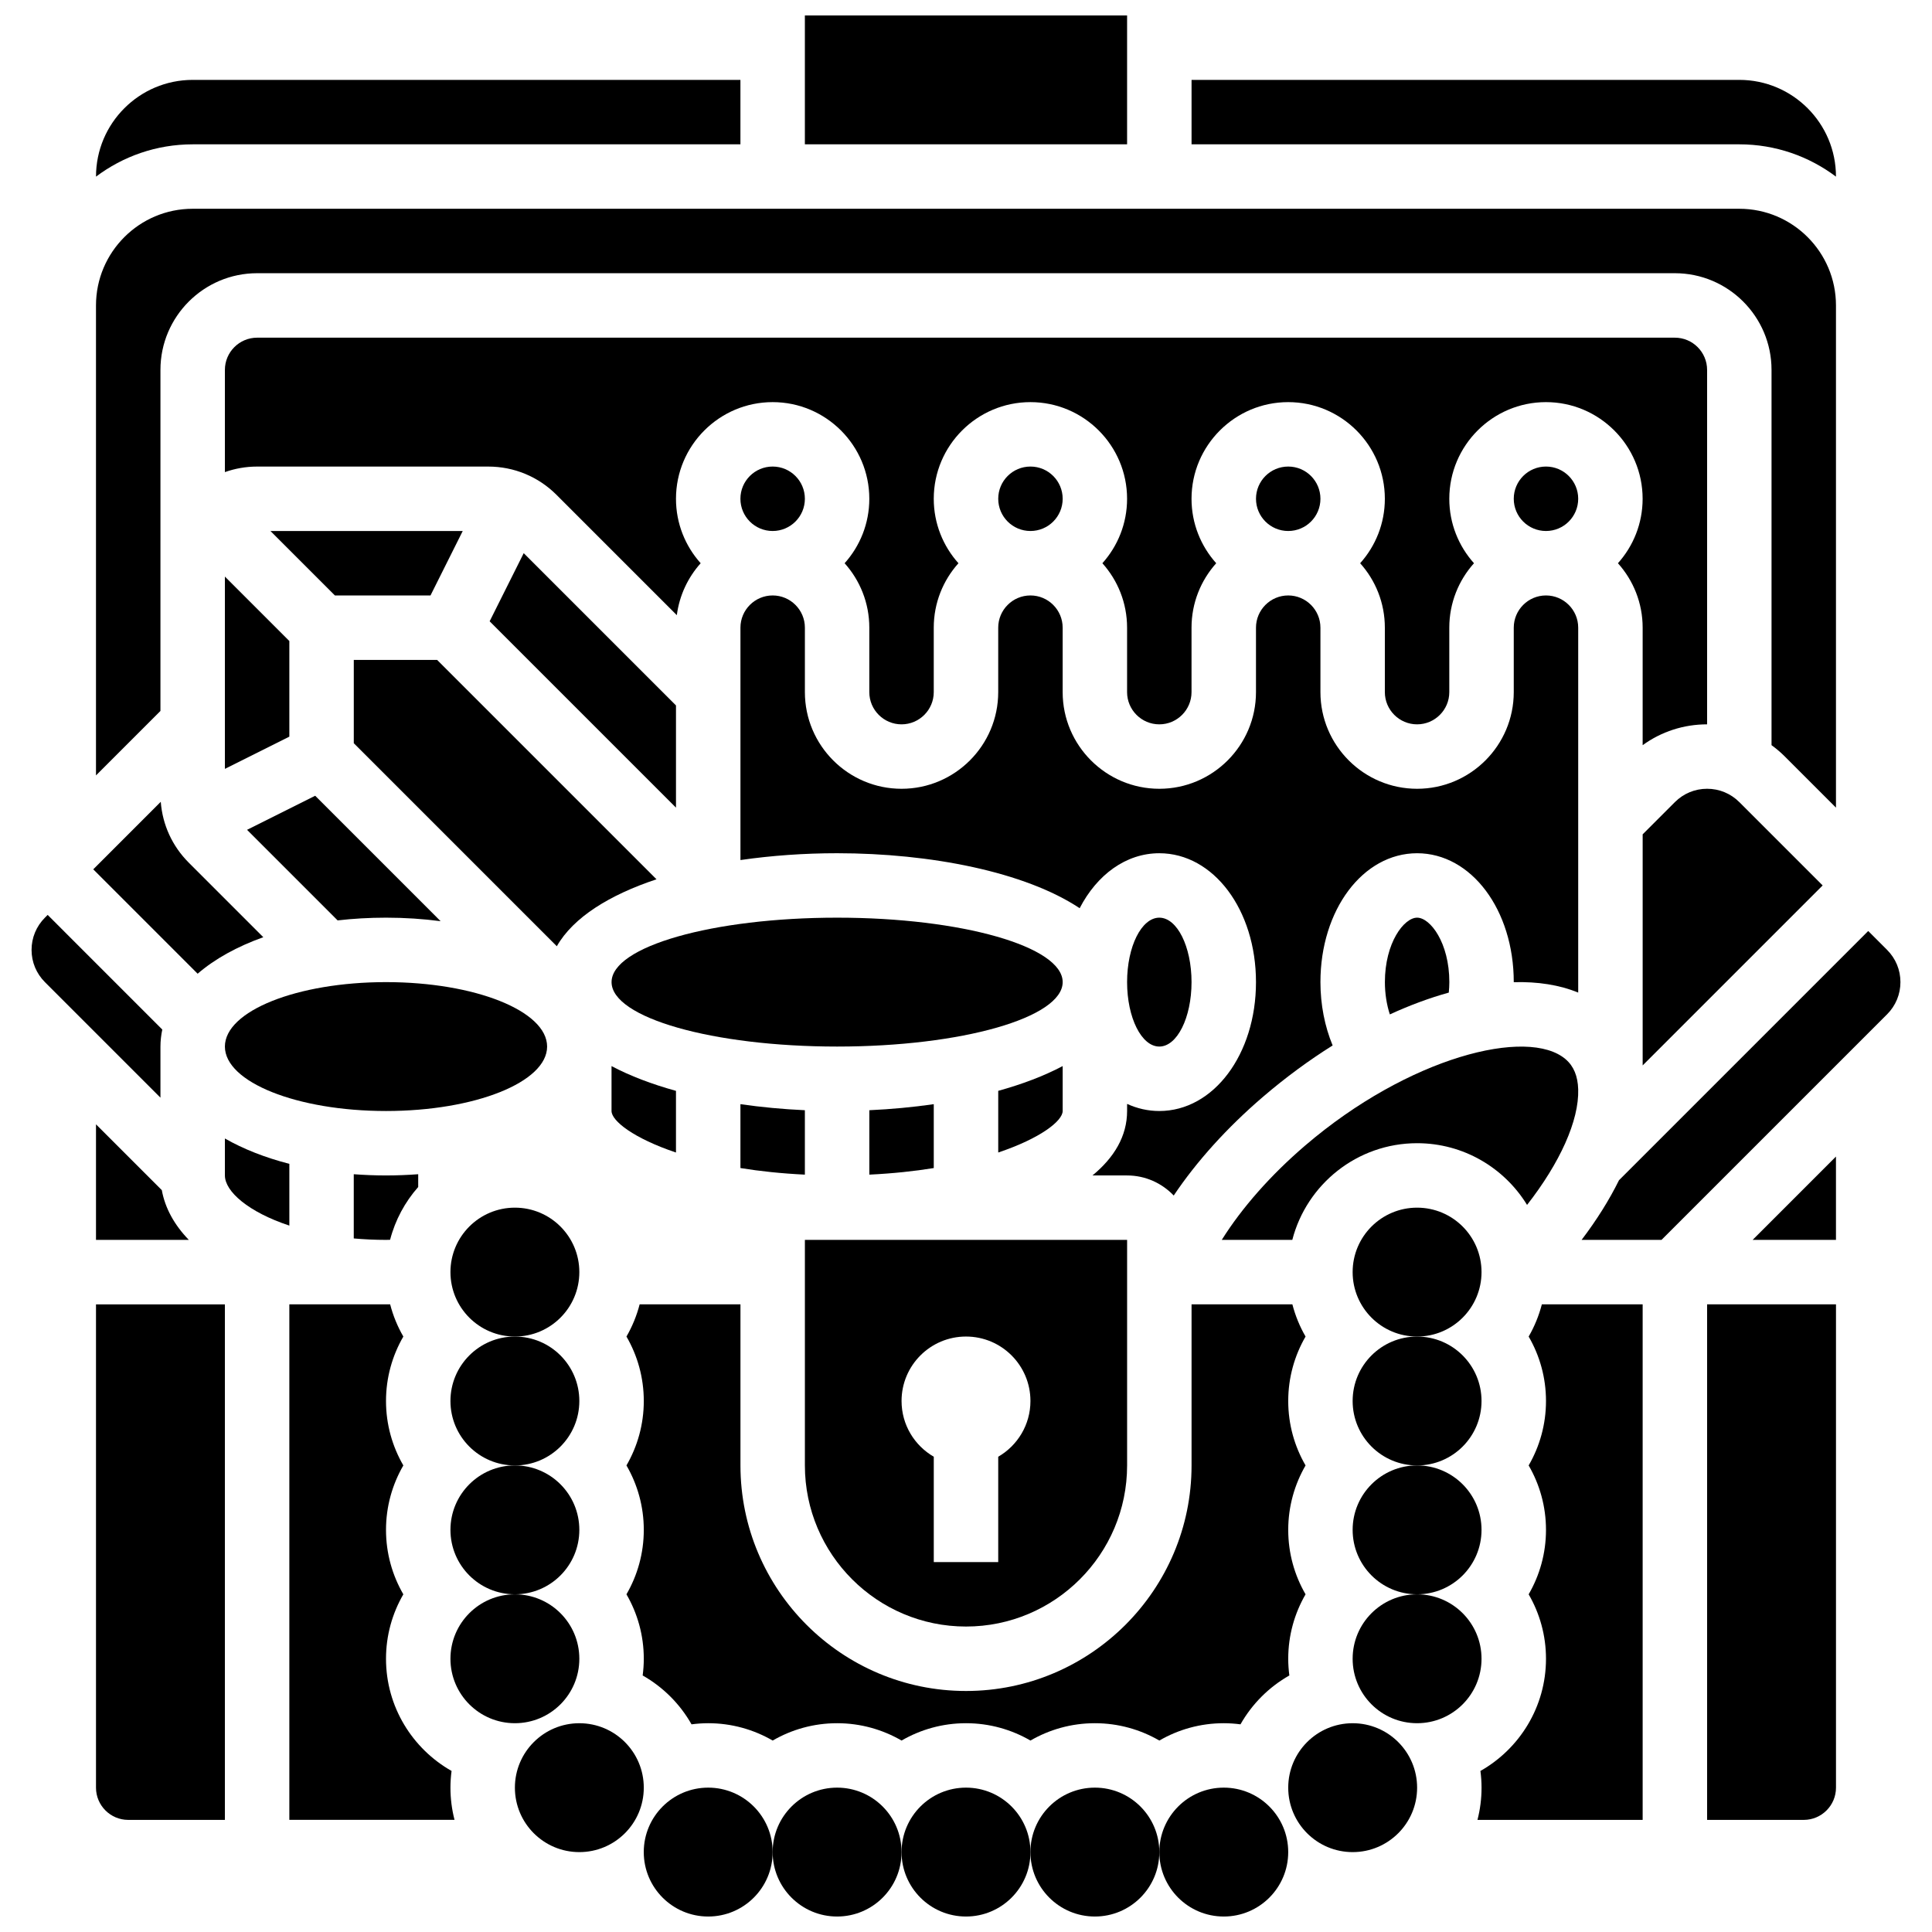
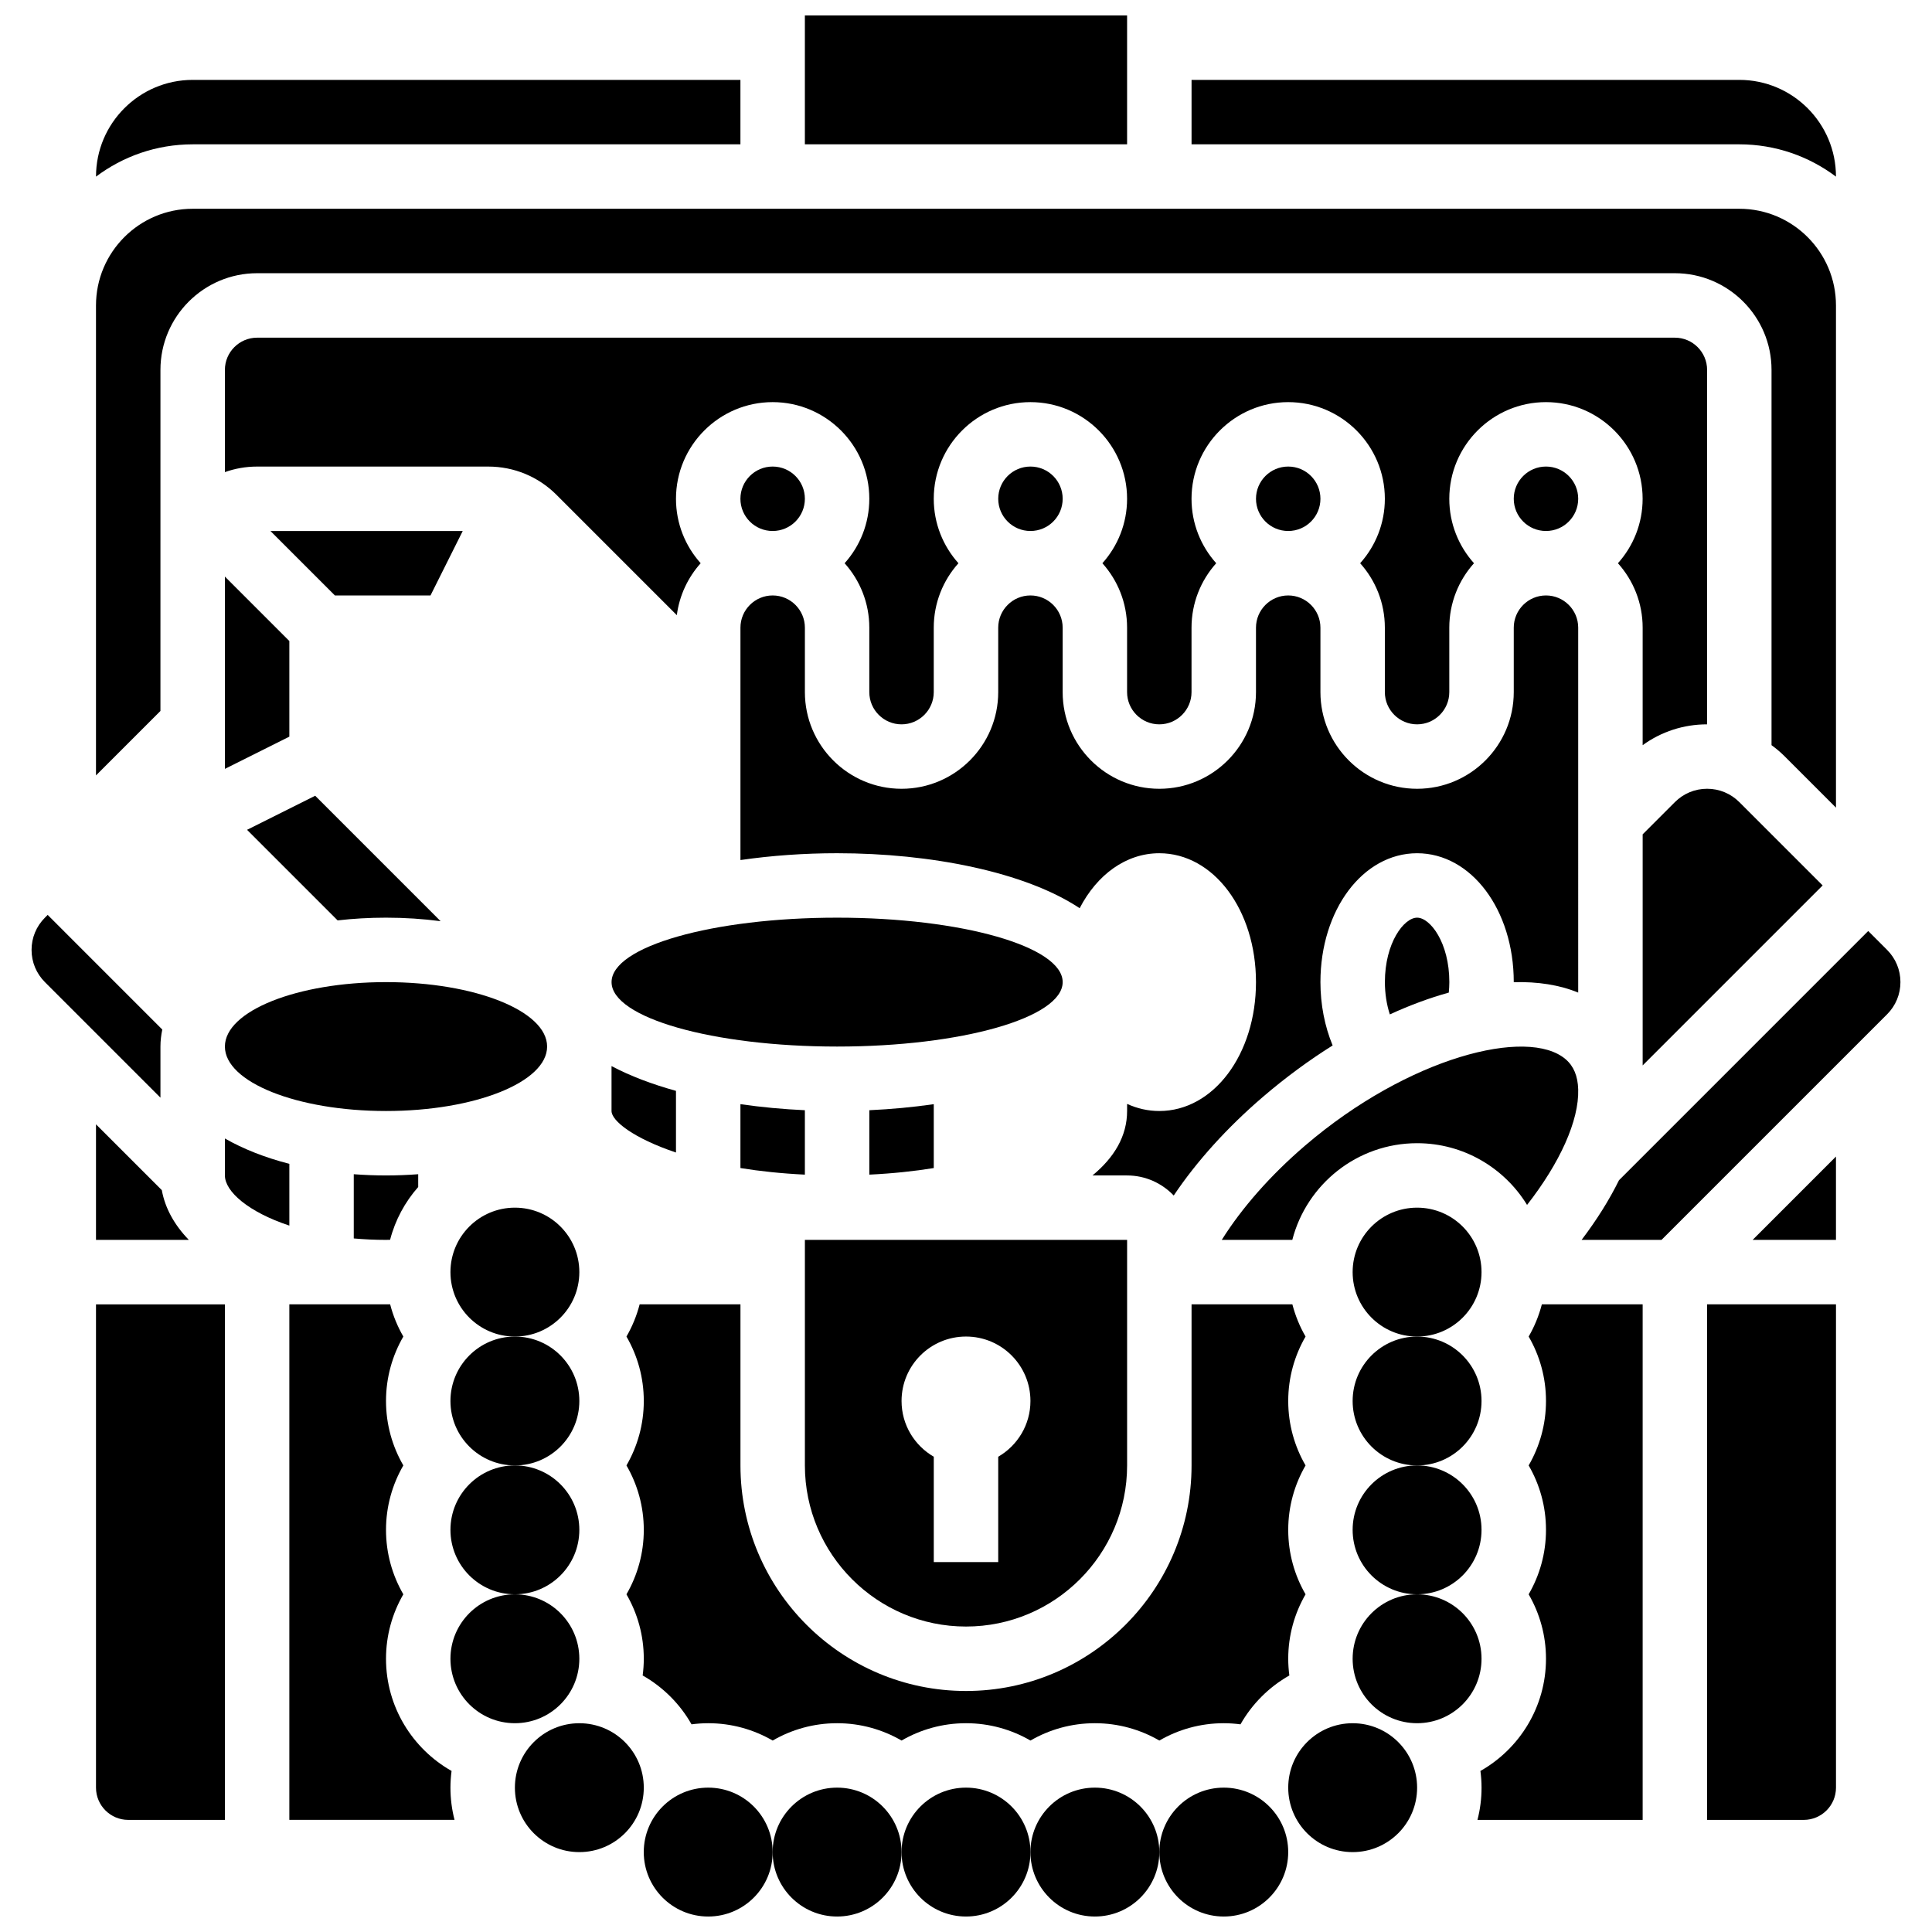
<svg xmlns="http://www.w3.org/2000/svg" width="800px" height="800px" version="1.1" viewBox="144 144 512 512">
  <defs>
    <clipPath id="f">
      <path d="m382 617h36v34.902h-36z" />
    </clipPath>
    <clipPath id="e">
      <path d="m348 617h35v34.902h-35z" />
    </clipPath>
    <clipPath id="d">
      <path d="m314 617h35v34.902h-35z" />
    </clipPath>
    <clipPath id="c">
      <path d="m417 617h35v34.902h-35z" />
    </clipPath>
    <clipPath id="b">
      <path d="m451 617h35v34.902h-35z" />
    </clipPath>
    <clipPath id="a">
      <path d="m357 148.09h86v34.906h-86z" />
    </clipPath>
  </defs>
  <g clip-path="url(#f)">
    <path d="m417.08 634.82c0 9.434-7.648 17.078-17.078 17.078-9.434 0-17.078-7.644-17.078-17.078 0-9.43 7.644-17.078 17.078-17.078 9.43 0 17.078 7.648 17.078 17.078" />
  </g>
  <g clip-path="url(#e)">
    <path d="m382.92 634.82c0 9.434-7.648 17.078-17.078 17.078-9.434 0-17.082-7.644-17.082-17.078 0-9.43 7.648-17.078 17.082-17.078 9.43 0 17.078 7.648 17.078 17.078" />
  </g>
  <g clip-path="url(#d)">
    <path d="m348.76 634.82c0 9.434-7.644 17.078-17.078 17.078-9.43 0-17.078-7.644-17.078-17.078 0-9.43 7.648-17.078 17.078-17.078 9.434 0 17.078 7.648 17.078 17.078" />
  </g>
  <path d="m314.61 617.75c0 9.434-7.644 17.078-17.078 17.078-9.43 0-17.078-7.644-17.078-17.078 0-9.43 7.648-17.078 17.078-17.078 9.434 0 17.078 7.648 17.078 17.078" />
  <path d="m297.53 583.59c0 9.434-7.644 17.078-17.078 17.078-9.43 0-17.078-7.644-17.078-17.078s7.648-17.078 17.078-17.078c9.434 0 17.078 7.644 17.078 17.078" />
  <path d="m297.53 549.43c0 9.434-7.644 17.078-17.078 17.078-9.43 0-17.078-7.644-17.078-17.078s7.648-17.078 17.078-17.078c9.434 0 17.078 7.644 17.078 17.078" />
  <path d="m297.53 515.28c0 9.434-7.644 17.078-17.078 17.078-9.43 0-17.078-7.644-17.078-17.078s7.648-17.078 17.078-17.078c9.434 0 17.078 7.644 17.078 17.078" />
  <path d="m297.53 481.12c0 9.43-7.644 17.078-17.078 17.078-9.43 0-17.078-7.648-17.078-17.078 0-9.434 7.648-17.078 17.078-17.078 9.434 0 17.078 7.644 17.078 17.078" />
  <g clip-path="url(#c)">
    <path d="m451.23 634.82c0 9.434-7.648 17.078-17.078 17.078-9.434 0-17.078-7.644-17.078-17.078 0-9.43 7.644-17.078 17.078-17.078 9.43 0 17.078 7.648 17.078 17.078" />
  </g>
  <g clip-path="url(#b)">
    <path d="m485.39 634.82c0 9.434-7.648 17.078-17.078 17.078-9.434 0-17.078-7.644-17.078-17.078 0-9.43 7.644-17.078 17.078-17.078 9.43 0 17.078 7.648 17.078 17.078" />
  </g>
  <path d="m519.55 617.75c0 9.434-7.648 17.078-17.078 17.078-9.434 0-17.078-7.644-17.078-17.078 0-9.43 7.644-17.078 17.078-17.078 9.43 0 17.078 7.648 17.078 17.078" />
  <path d="m536.62 583.59c0 9.434-7.644 17.078-17.078 17.078s-17.078-7.644-17.078-17.078 7.644-17.078 17.078-17.078 17.078 7.644 17.078 17.078" />
  <path d="m536.62 549.43c0 9.434-7.644 17.078-17.078 17.078s-17.078-7.644-17.078-17.078 7.644-17.078 17.078-17.078 17.078 7.644 17.078 17.078" />
  <path d="m536.62 515.28c0 9.434-7.644 17.078-17.078 17.078s-17.078-7.644-17.078-17.078 7.644-17.078 17.078-17.078 17.078 7.644 17.078 17.078" />
  <path d="m536.62 481.12c0 9.43-7.644 17.078-17.078 17.078s-17.078-7.648-17.078-17.078c0-9.434 7.644-17.078 17.078-17.078s17.078 7.644 17.078 17.078" />
  <path d="m246.29 387.19c5.027 0 9.867 0.328 14.477 0.934l-33.242-33.242-18.055 9.027 24.004 24.004c4.109-0.473 8.391-0.723 12.816-0.723z" />
-   <path d="m273.76 308.65 49.383 49.383v-27.082l-40.355-40.355z" />
  <path d="m237.75 455.18v17.02c2.719 0.242 5.562 0.383 8.539 0.383 0.363 0 0.727-0.02 1.09-0.027 1.363-5.262 3.957-10.031 7.449-13.992v-3.383c-2.781 0.207-5.625 0.324-8.539 0.324-2.91 0-5.758-0.117-8.539-0.324z" />
-   <path d="m317.98 377.02-58.141-58.141h-22.082v22.082l53.805 53.805c4.375-7.691 14.023-13.625 26.418-17.746z" />
  <path d="m203.6 347.76 17.078-8.539v-25.344l-17.078-17.078z" />
  <path d="m323.14 449.43v-16.34c-6.356-1.762-12.145-3.949-17.078-6.566v11.902c0 2.617 5.848 7.231 17.078 11.004z" />
  <path d="m374.38 438.22v17.07c6.234-0.301 11.941-0.91 17.078-1.746v-16.93c-5.547 0.805-11.281 1.336-17.078 1.605z" />
-   <path d="m425.62 426.52c-4.934 2.617-10.723 4.805-17.078 6.566v16.34c11.23-3.773 17.078-8.387 17.078-11.008z" />
  <path d="m425.62 404.27c0 9.43-26.762 17.078-59.773 17.078-33.016 0-59.777-7.648-59.777-17.078 0-9.434 26.762-17.078 59.777-17.078 33.012 0 59.773 7.644 59.773 17.078" />
  <g clip-path="url(#a)">
    <path d="m357.3 148.09h85.391v34.156h-85.391z" />
  </g>
  <path d="m340.22 182.25v-17.078h-145.16c-14.125 0-25.617 11.492-25.617 25.617v0.023c7.141-5.371 16.012-8.562 25.617-8.562z" />
  <path d="m630.55 190.81v-0.023c0-14.125-11.492-25.617-25.617-25.617h-145.16v17.078h145.16c9.605 0 18.477 3.191 25.617 8.562z" />
  <path d="m186.52 242.02c0-14.125 11.492-25.617 25.617-25.617h375.72c14.125 0 25.617 11.492 25.617 25.617v99.457c1.246 0.902 2.43 1.906 3.539 3.016l13.539 13.539v-133.09c0-14.125-11.492-25.617-25.617-25.617h-409.88c-14.125 0-25.617 11.492-25.617 25.617v124.55l17.078-17.078z" />
  <path d="m579.32 310.34v31.141c4.938-3.586 10.859-5.523 17.078-5.523v-93.93c0-4.707-3.832-8.539-8.539-8.539h-375.72c-4.707 0-8.539 3.832-8.539 8.539v27.086c2.672-0.949 5.547-1.469 8.539-1.469h61.238c6.844 0 13.277 2.664 18.113 7.504l31.875 31.875c0.684-5.25 2.953-10.004 6.32-13.762-4.066-4.535-6.543-10.523-6.543-17.078 0-14.125 11.492-25.617 25.617-25.617s25.617 11.492 25.617 25.617c0 6.555-2.477 12.543-6.543 17.078 4.066 4.535 6.543 10.523 6.543 17.078v17.078c0 4.707 3.832 8.539 8.539 8.539 4.707 0 8.539-3.832 8.539-8.539v-17.078c0-6.555 2.477-12.543 6.543-17.078-4.066-4.535-6.543-10.523-6.543-17.078 0-14.125 11.492-25.617 25.617-25.617s25.617 11.492 25.617 25.617c0 6.555-2.477 12.543-6.543 17.078 4.066 4.535 6.543 10.523 6.543 17.078v17.078c0 4.707 3.832 8.539 8.539 8.539 4.707 0 8.539-3.832 8.539-8.539v-17.078c0-6.555 2.477-12.543 6.543-17.078-4.066-4.535-6.543-10.523-6.543-17.078 0-14.125 11.492-25.617 25.617-25.617s25.617 11.492 25.617 25.617c0 6.555-2.477 12.543-6.543 17.078 4.066 4.535 6.543 10.523 6.543 17.078v17.078c0 4.707 3.832 8.539 8.539 8.539 4.707 0 8.539-3.832 8.539-8.539v-17.078c0-6.555 2.477-12.543 6.543-17.078-4.066-4.535-6.543-10.523-6.543-17.078 0-14.125 11.492-25.617 25.617-25.617s25.617 11.492 25.617 25.617c0 6.555-2.477 12.543-6.543 17.078 4.074 4.539 6.551 10.523 6.551 17.078z" />
  <path d="m528.09 404.27c0-10.426-5.059-17.078-8.539-17.078s-8.539 6.652-8.539 17.078c0 3.035 0.469 5.965 1.309 8.559 5.312-2.438 10.551-4.375 15.625-5.781 0.086-0.914 0.145-1.836 0.145-2.777z" />
  <path d="m562.24 310.34c0-4.707-3.832-8.539-8.539-8.539s-8.539 3.832-8.539 8.539v17.078c0 14.125-11.492 25.617-25.617 25.617s-25.617-11.492-25.617-25.617v-17.078c0-4.707-3.832-8.539-8.539-8.539s-8.539 3.832-8.539 8.539v17.078c0 14.125-11.492 25.617-25.617 25.617s-25.617-11.492-25.617-25.617v-17.078c0-4.707-3.832-8.539-8.539-8.539s-8.539 3.832-8.539 8.539v17.078c0 14.125-11.492 25.617-25.617 25.617s-25.617-11.492-25.617-25.617v-17.078c0-4.707-3.832-8.539-8.539-8.539s-8.539 3.832-8.539 8.539v61.582c8.258-1.195 16.949-1.809 25.617-1.809 24.809 0 49.805 4.957 64.281 14.57 4.582-8.859 12.25-14.566 21.109-14.566 14.363 0 25.617 15.004 25.617 34.156 0 19.152-11.254 34.156-25.617 34.156-3.008 0-5.879-0.668-8.539-1.883v1.883c0 6.641-3.414 12.34-9.18 17.078h9.18c4.859 0 9.242 2.051 12.355 5.32 6.055-9.027 14.102-17.965 23.676-26.172 6.016-5.156 12.215-9.695 18.438-13.602-2.094-5.051-3.234-10.824-3.234-16.781 0-19.152 11.254-34.156 25.617-34.156s25.617 15.004 25.617 34.156v0.016c6.324-0.176 12.109 0.715 17.078 2.758z" />
  <path d="m288.99 421.35c0 9.43-19.113 17.078-42.695 17.078-23.578 0-42.695-7.648-42.695-17.078 0-9.434 19.117-17.078 42.695-17.078 23.582 0 42.695 7.644 42.695 17.078" />
  <path d="m519.55 446.96c12.316 0 23.129 6.555 29.137 16.355 8.699-11.141 13.805-22.355 13.551-30.625-0.109-3.543-1.199-6.156-3.332-7.984-9.992-8.566-41.652-0.59-69.062 22.906-9.129 7.824-16.758 16.508-22.059 24.965h18.691c3.801-14.715 17.188-25.617 33.074-25.617z" />
  <path d="m258.09 301.8 8.539-17.078h-50.957l17.078 17.078z" />
  <path d="m220.68 452.43c-6.441-1.656-12.207-3.934-17.078-6.719v9.793c0 4.266 6.25 9.711 17.078 13.293z" />
-   <path d="m213.78 392.37-19.758-19.758c-4.367-4.367-6.957-10.035-7.418-16.125l-17.891 17.895 27.664 27.664c4.519-3.906 10.438-7.191 17.402-9.676z" />
  <path d="m169.44 441.96v30.621h24.598c-3.801-3.926-6.285-8.371-7.156-13.18z" />
  <path d="m186.52 421.35c0-1.535 0.18-3.039 0.488-4.512l-30.375-30.379-0.73 0.734c-2.281 2.281-3.539 5.312-3.539 8.539 0 3.227 1.258 6.258 3.539 8.539l30.617 30.617z" />
  <path d="m169.44 617.75c0 4.707 3.832 8.539 8.539 8.539h25.617v-136.62h-34.156z" />
  <path d="m644.1 395.73-5.004-5.004-66.047 66.047c-2.574 5.219-5.902 10.535-9.906 15.805h21.18l59.773-59.773c2.281-2.281 3.539-5.312 3.539-8.539 0-3.223-1.254-6.254-3.535-8.535z" />
  <path d="m486.49 489.66h-26.715v42.695c0 32.961-26.812 59.773-59.773 59.773s-59.773-26.812-59.773-59.773v-42.695h-26.715c-0.785 3.027-1.965 5.894-3.496 8.539 2.918 5.027 4.594 10.859 4.594 17.078s-1.68 12.051-4.594 17.078c2.918 5.027 4.594 10.859 4.594 17.078s-1.68 12.051-4.594 17.078c2.918 5.027 4.594 10.859 4.594 17.078 0 1.5-0.109 2.977-0.297 4.426 5.402 3.062 9.887 7.547 12.949 12.949 1.449-0.188 2.926-0.297 4.426-0.297 6.219 0 12.051 1.68 17.078 4.594 5.027-2.918 10.859-4.594 17.078-4.594s12.051 1.68 17.078 4.594c5.027-2.918 10.859-4.594 17.078-4.594s12.051 1.68 17.078 4.594c5.027-2.918 10.859-4.594 17.078-4.594s12.051 1.68 17.078 4.594c5.027-2.918 10.859-4.594 17.078-4.594 1.5 0 2.977 0.109 4.426 0.297 3.062-5.402 7.547-9.887 12.949-12.949-0.188-1.449-0.297-2.926-0.297-4.426 0-6.219 1.68-12.051 4.594-17.078-2.918-5.027-4.594-10.859-4.594-17.078s1.68-12.051 4.594-17.078c-2.918-5.027-4.594-10.859-4.594-17.078s1.68-12.051 4.594-17.078c-1.531-2.644-2.711-5.512-3.496-8.539z" />
  <path d="m263.67 613.32c-10.359-5.871-17.375-16.992-17.375-29.73 0-6.219 1.68-12.051 4.594-17.078-2.914-5.027-4.594-10.859-4.594-17.078s1.68-12.051 4.594-17.078c-2.914-5.027-4.594-10.859-4.594-17.078s1.68-12.051 4.594-17.078c-1.531-2.644-2.715-5.512-3.496-8.539h-26.715v136.62h43.777c-0.707-2.731-1.082-5.594-1.082-8.539 0-1.5 0.109-2.973 0.297-4.426z" />
  <path d="m549.11 498.2c2.918 5.027 4.594 10.859 4.594 17.078s-1.68 12.051-4.594 17.078c2.918 5.027 4.594 10.859 4.594 17.078s-1.68 12.051-4.594 17.078c2.918 5.027 4.594 10.859 4.594 17.078 0 12.734-7.012 23.859-17.375 29.73 0.188 1.449 0.297 2.926 0.297 4.426 0 2.945-0.375 5.809-1.082 8.539h43.777v-136.62h-26.715c-0.785 3.027-1.965 5.894-3.496 8.539z" />
  <path d="m596.4 626.29h25.617c4.707 0 8.539-3.832 8.539-8.539v-128.09h-34.156z" />
  <path d="m630.55 472.58v-22.082l-22.078 22.082z" />
  <path d="m400 575.05c23.543 0 42.695-19.152 42.695-42.695v-59.773h-85.391v59.773c0 23.543 19.152 42.695 42.695 42.695zm0-76.852c9.434 0 17.078 7.644 17.078 17.078 0 6.316-3.438 11.82-8.539 14.773v27.922h-17.078v-27.922c-5.102-2.953-8.539-8.457-8.539-14.773 0-9.434 7.644-17.078 17.078-17.078z" />
-   <path d="m459.77 404.27c0 9.43-3.824 17.078-8.539 17.078-4.719 0-8.539-7.648-8.539-17.078 0-9.434 3.82-17.078 8.539-17.078 4.715 0 8.539 7.644 8.539 17.078" />
  <path d="m357.3 438.22c-5.797-0.266-11.531-0.801-17.078-1.605v16.93c5.137 0.836 10.844 1.445 17.078 1.746z" />
  <path d="m604.94 356.57c-2.281-2.281-5.312-3.539-8.539-3.539-3.227 0-6.258 1.258-8.539 3.539l-8.539 8.539v61.238l47.699-47.695z" />
  <path d="m357.3 276.18c0 4.719-3.824 8.539-8.543 8.539-4.715 0-8.539-3.82-8.539-8.539 0-4.715 3.824-8.539 8.539-8.539 4.719 0 8.543 3.824 8.543 8.539" />
  <path d="m562.24 276.18c0 4.719-3.824 8.539-8.539 8.539s-8.539-3.82-8.539-8.539c0-4.715 3.824-8.539 8.539-8.539s8.539 3.824 8.539 8.539" />
  <path d="m425.62 276.18c0 4.719-3.824 8.539-8.539 8.539-4.719 0-8.539-3.82-8.539-8.539 0-4.715 3.82-8.539 8.539-8.539 4.715 0 8.539 3.824 8.539 8.539" />
  <path d="m493.93 276.18c0 4.719-3.824 8.539-8.539 8.539s-8.539-3.82-8.539-8.539c0-4.715 3.824-8.539 8.539-8.539s8.539 3.824 8.539 8.539" />
</svg>